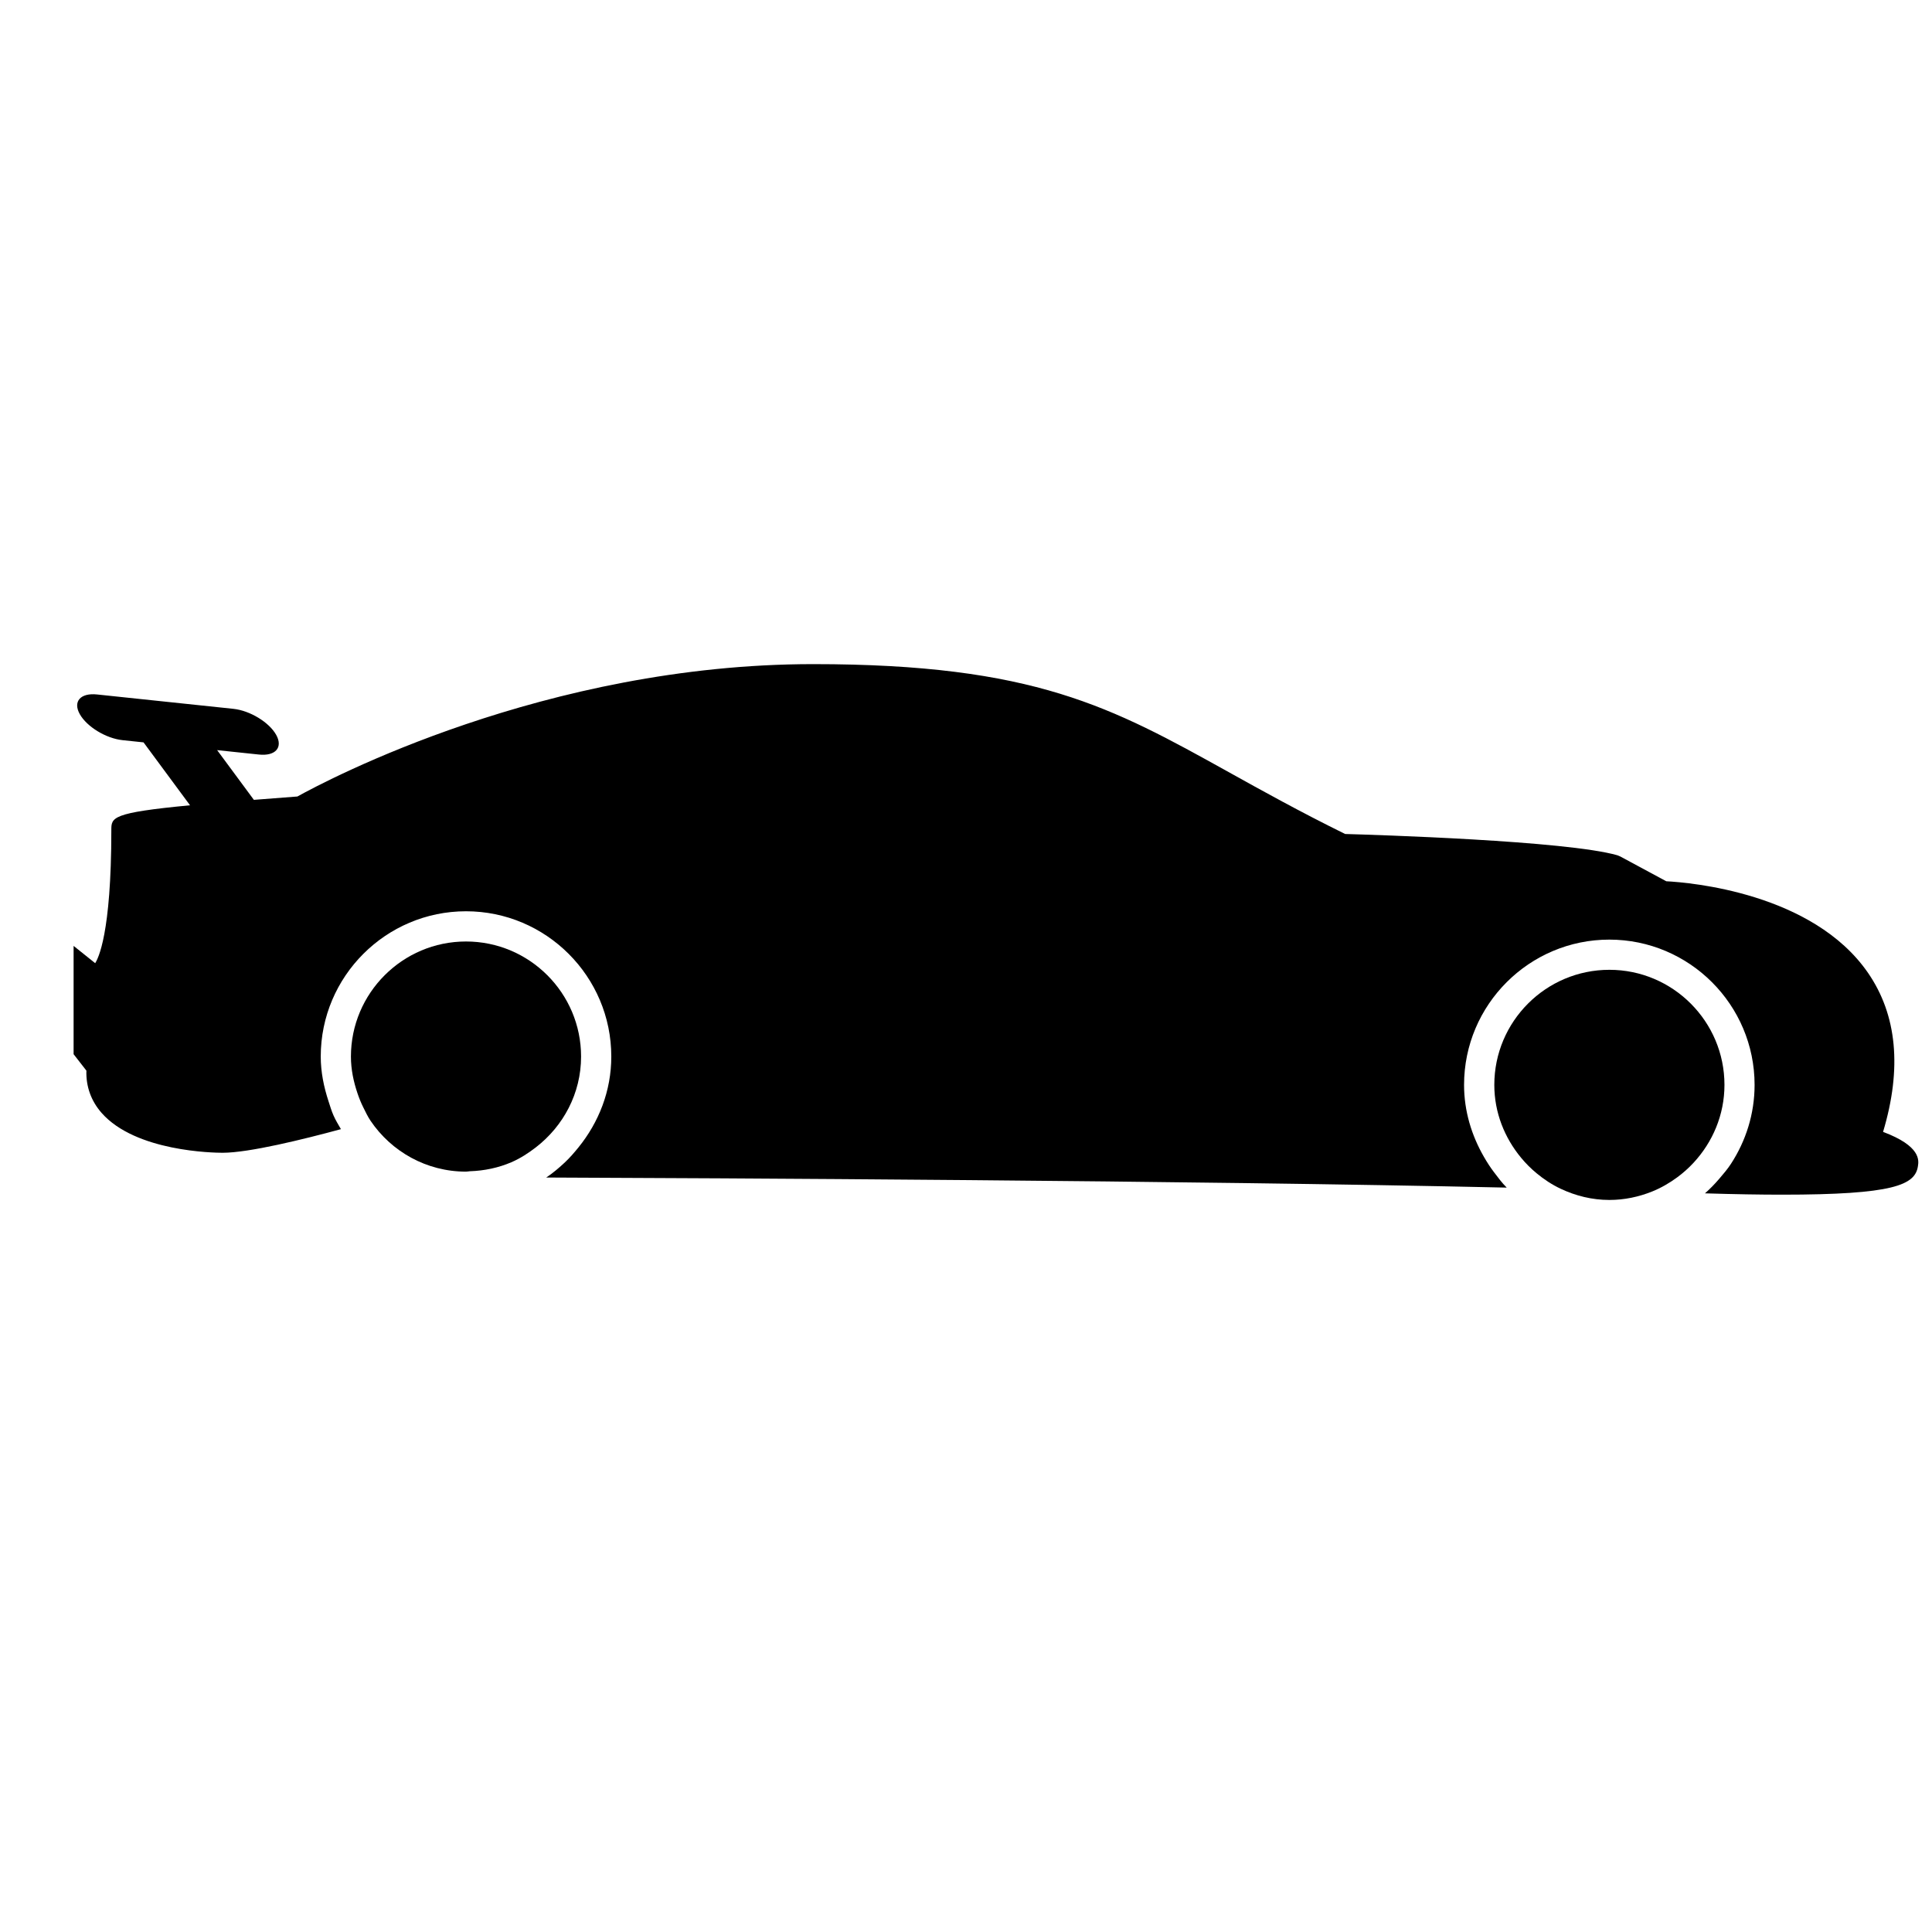
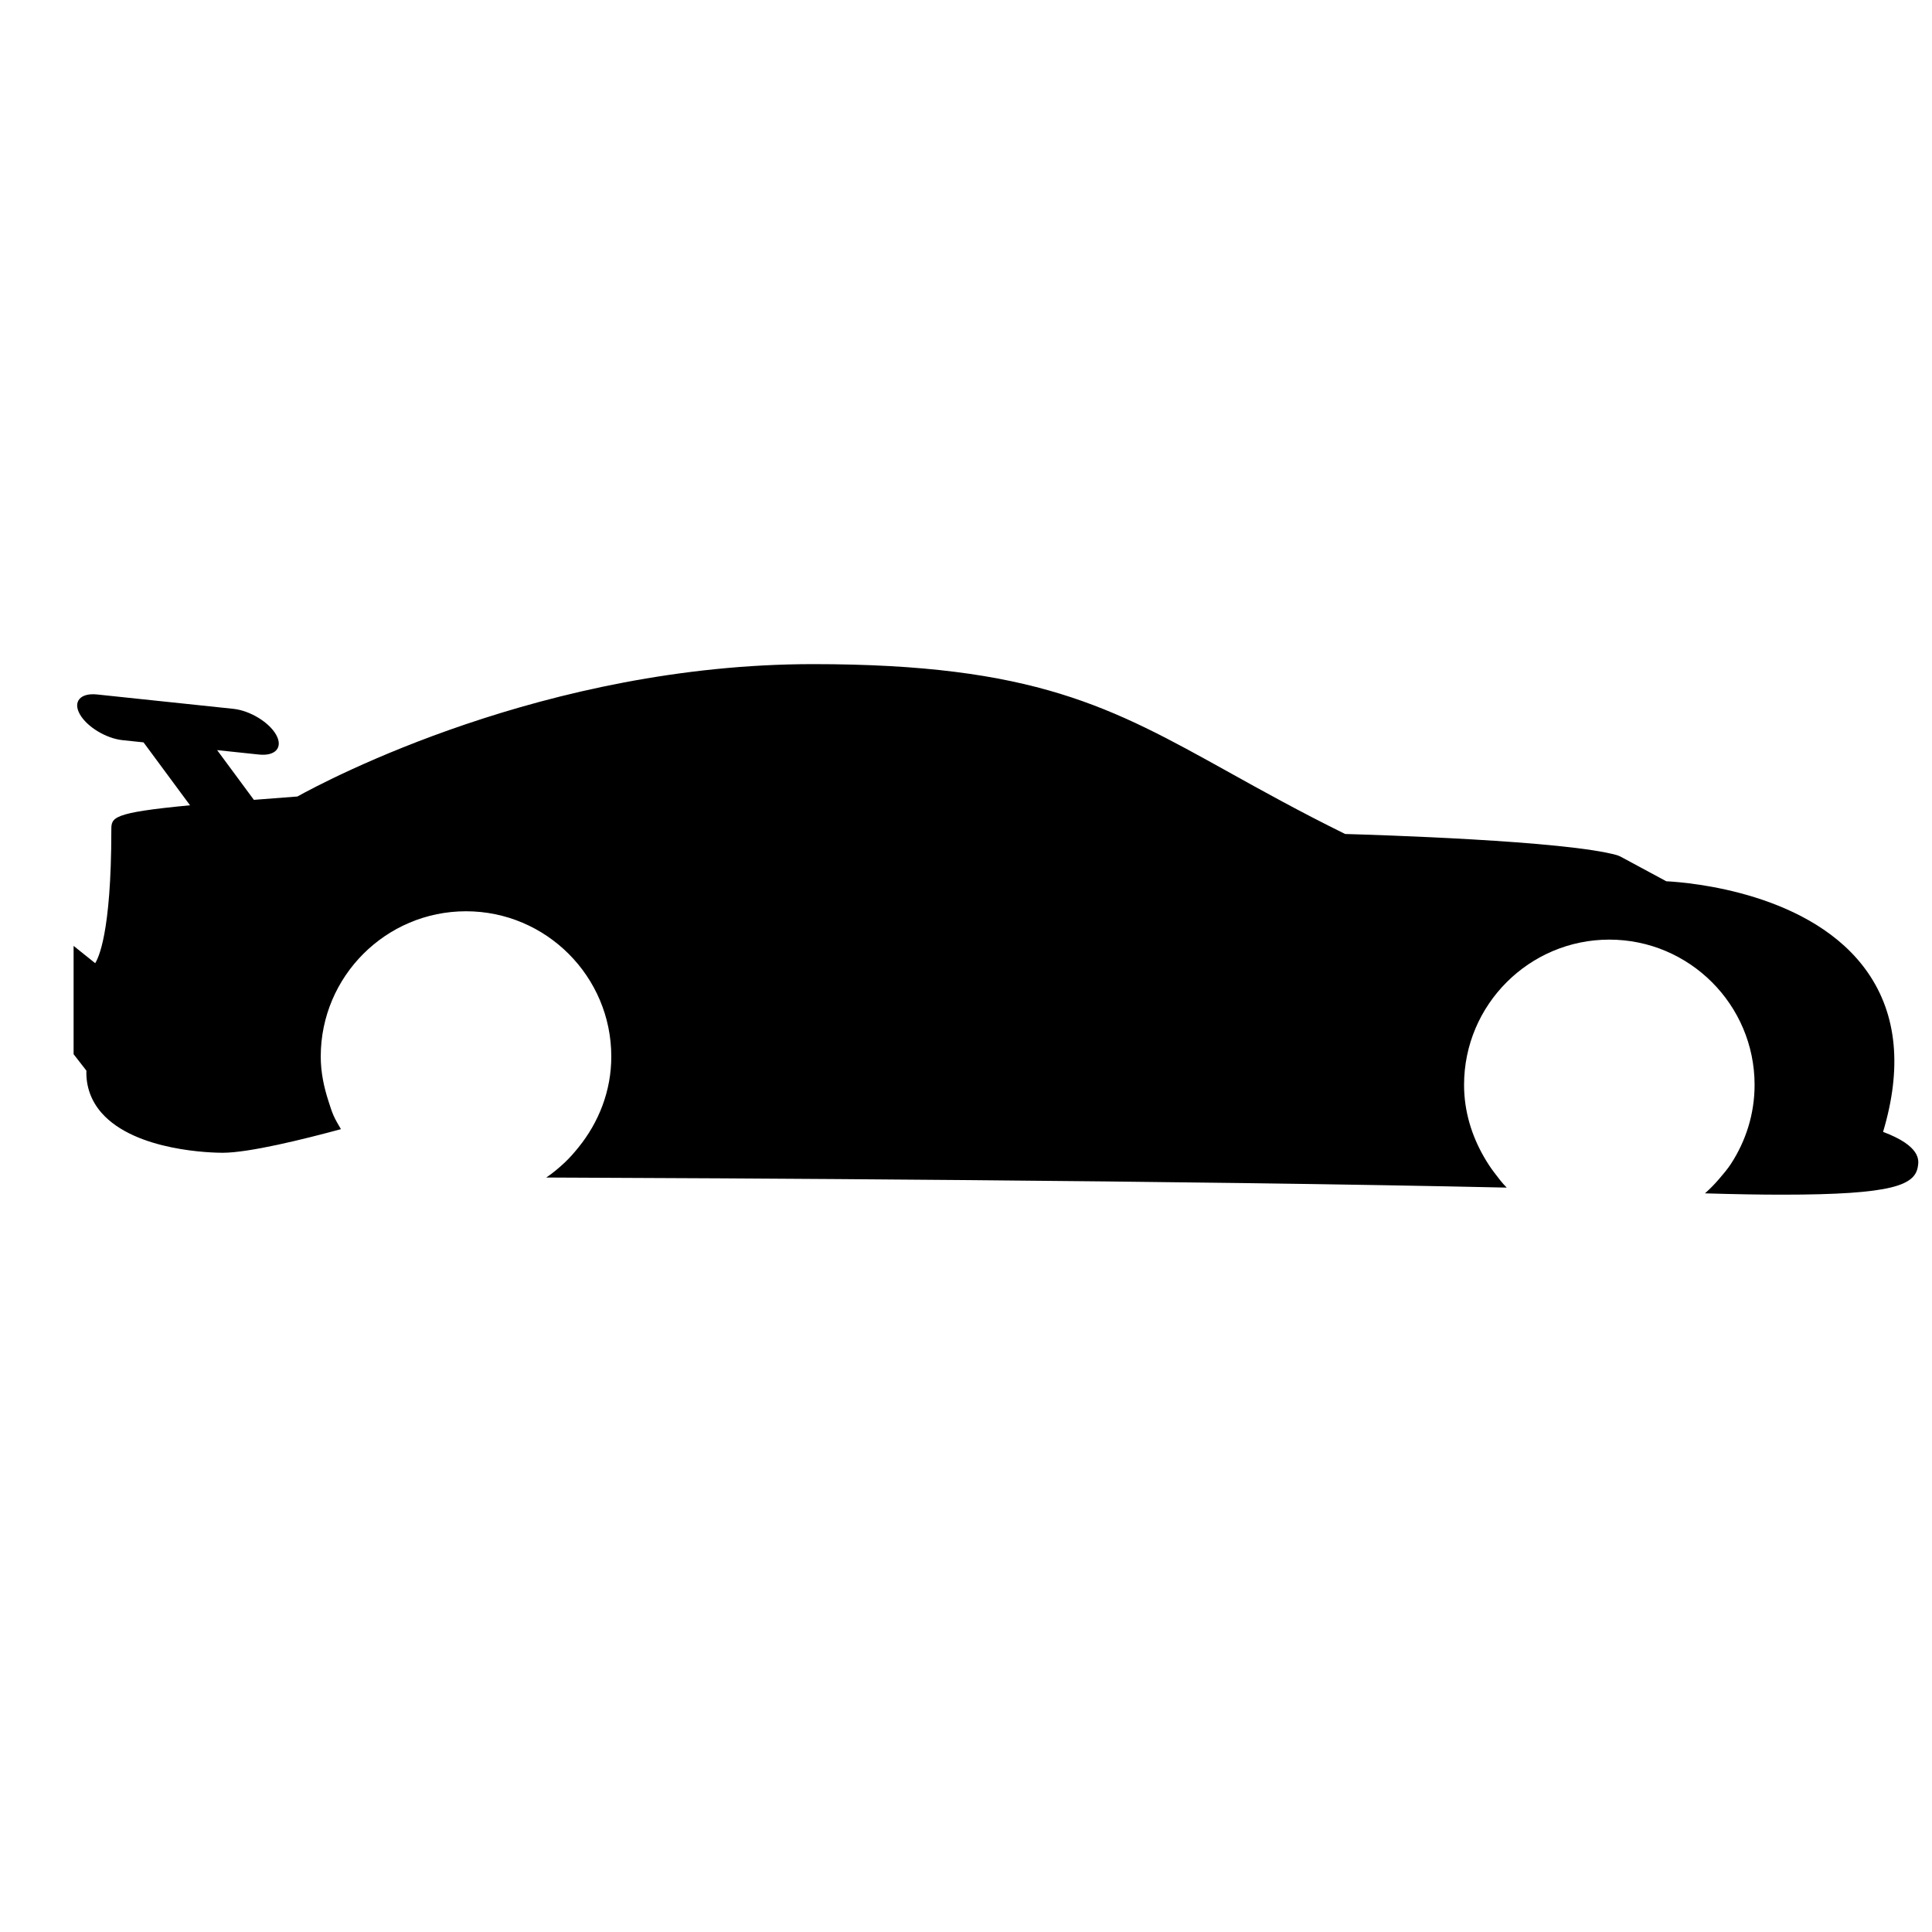
<svg xmlns="http://www.w3.org/2000/svg" version="1.1" id="Capa_1" x="0px" y="0px" width="64px" height="64px" viewBox="0 0 64 64" style="enable-background:new 0 0 64 64;" xml:space="preserve">
  <g>
    <path d="M62.379,37.495c0.631-2.103,0.463-3.874-0.5-5.27c-1.832-2.653-5.904-2.992-6.681-3.032l-1.524-0.821l-0.1-0.041   c-1.691-0.483-8.061-0.677-9.015-0.704c-1.505-0.742-2.755-1.437-3.861-2.052C36.825,23.423,34.265,22,26.938,22   c-8.873,0-16.115,3.846-17.086,4.385c-0.53,0.04-0.999,0.076-1.442,0.111l-1.217-1.647l1.384,0.146   c0.549,0.058,0.805-0.234,0.572-0.652c-0.234-0.418-0.868-0.804-1.418-0.862l-4.517-0.476c-0.549-0.058-0.805,0.234-0.571,0.652   c0.234,0.418,0.868,0.804,1.418,0.862l0.694,0.073l1.54,2.084c-2.607,0.248-2.607,0.403-2.607,0.824   c0,3.457-0.442,4.254-0.534,4.407l-0.716-0.573v3.587l0.424,0.545c-0.017,0.523,0.155,1.004,0.504,1.401   c1.128,1.283,3.718,1.32,4.009,1.32c0.874,0,2.68-0.446,3.919-0.782c-0.086-0.148-0.175-0.294-0.245-0.452   c-0.068-0.152-0.114-0.314-0.167-0.474c-0.153-0.469-0.257-0.961-0.257-1.48c0-2.654,2.159-4.812,4.812-4.812   S20.25,32.346,20.25,35c0,1.145-0.419,2.184-1.089,3.011c-0.142,0.175-0.288,0.344-0.452,0.498   c-0.193,0.18-0.394,0.351-0.614,0.498c5.532,0.02,21.154,0.097,31.817,0.334c-0.156-0.156-0.288-0.334-0.421-0.51   c-0.123-0.161-0.231-0.33-0.333-0.507c-0.407-0.706-0.659-1.514-0.659-2.386c0-2.654,2.159-4.812,4.812-4.812   s4.812,2.159,4.812,4.812c0,0.966-0.292,1.862-0.783,2.616c-0.114,0.175-0.249,0.332-0.384,0.49   c-0.148,0.174-0.305,0.336-0.477,0.487c0.982,0.03,1.829,0.044,2.554,0.044c3.69,0,4.411-0.318,4.501-0.946   C63.564,38.438,63.632,37.965,62.379,37.495z" />
-     <path d="M12.277,37.13c0.686,1.014,1.847,1.682,3.16,1.682c0.043,0,0.083-0.011,0.125-0.013c0.486-0.016,0.951-0.115,1.375-0.297   c0.297-0.128,0.565-0.302,0.817-0.497c0.902-0.698,1.495-1.779,1.495-3.005c0-2.102-1.71-3.812-3.812-3.812   s-3.812,1.71-3.812,3.812c0,0.427,0.087,0.832,0.217,1.216c0.054,0.16,0.116,0.315,0.191,0.465   C12.109,36.834,12.182,36.99,12.277,37.13z" />
-     <path d="M53.312,39.75c0.501,0,0.976-0.103,1.415-0.279c0.3-0.121,0.577-0.282,0.834-0.471c0.195-0.144,0.375-0.304,0.54-0.482   c0.63-0.68,1.024-1.583,1.024-2.58c0-2.102-1.71-3.812-3.812-3.812s-3.812,1.71-3.812,3.812c0,0.92,0.341,1.754,0.886,2.413   c0.154,0.187,0.324,0.357,0.511,0.512c0.247,0.205,0.515,0.382,0.809,0.52C52.196,39.612,52.737,39.75,53.312,39.75z" />
  </g>
</svg>